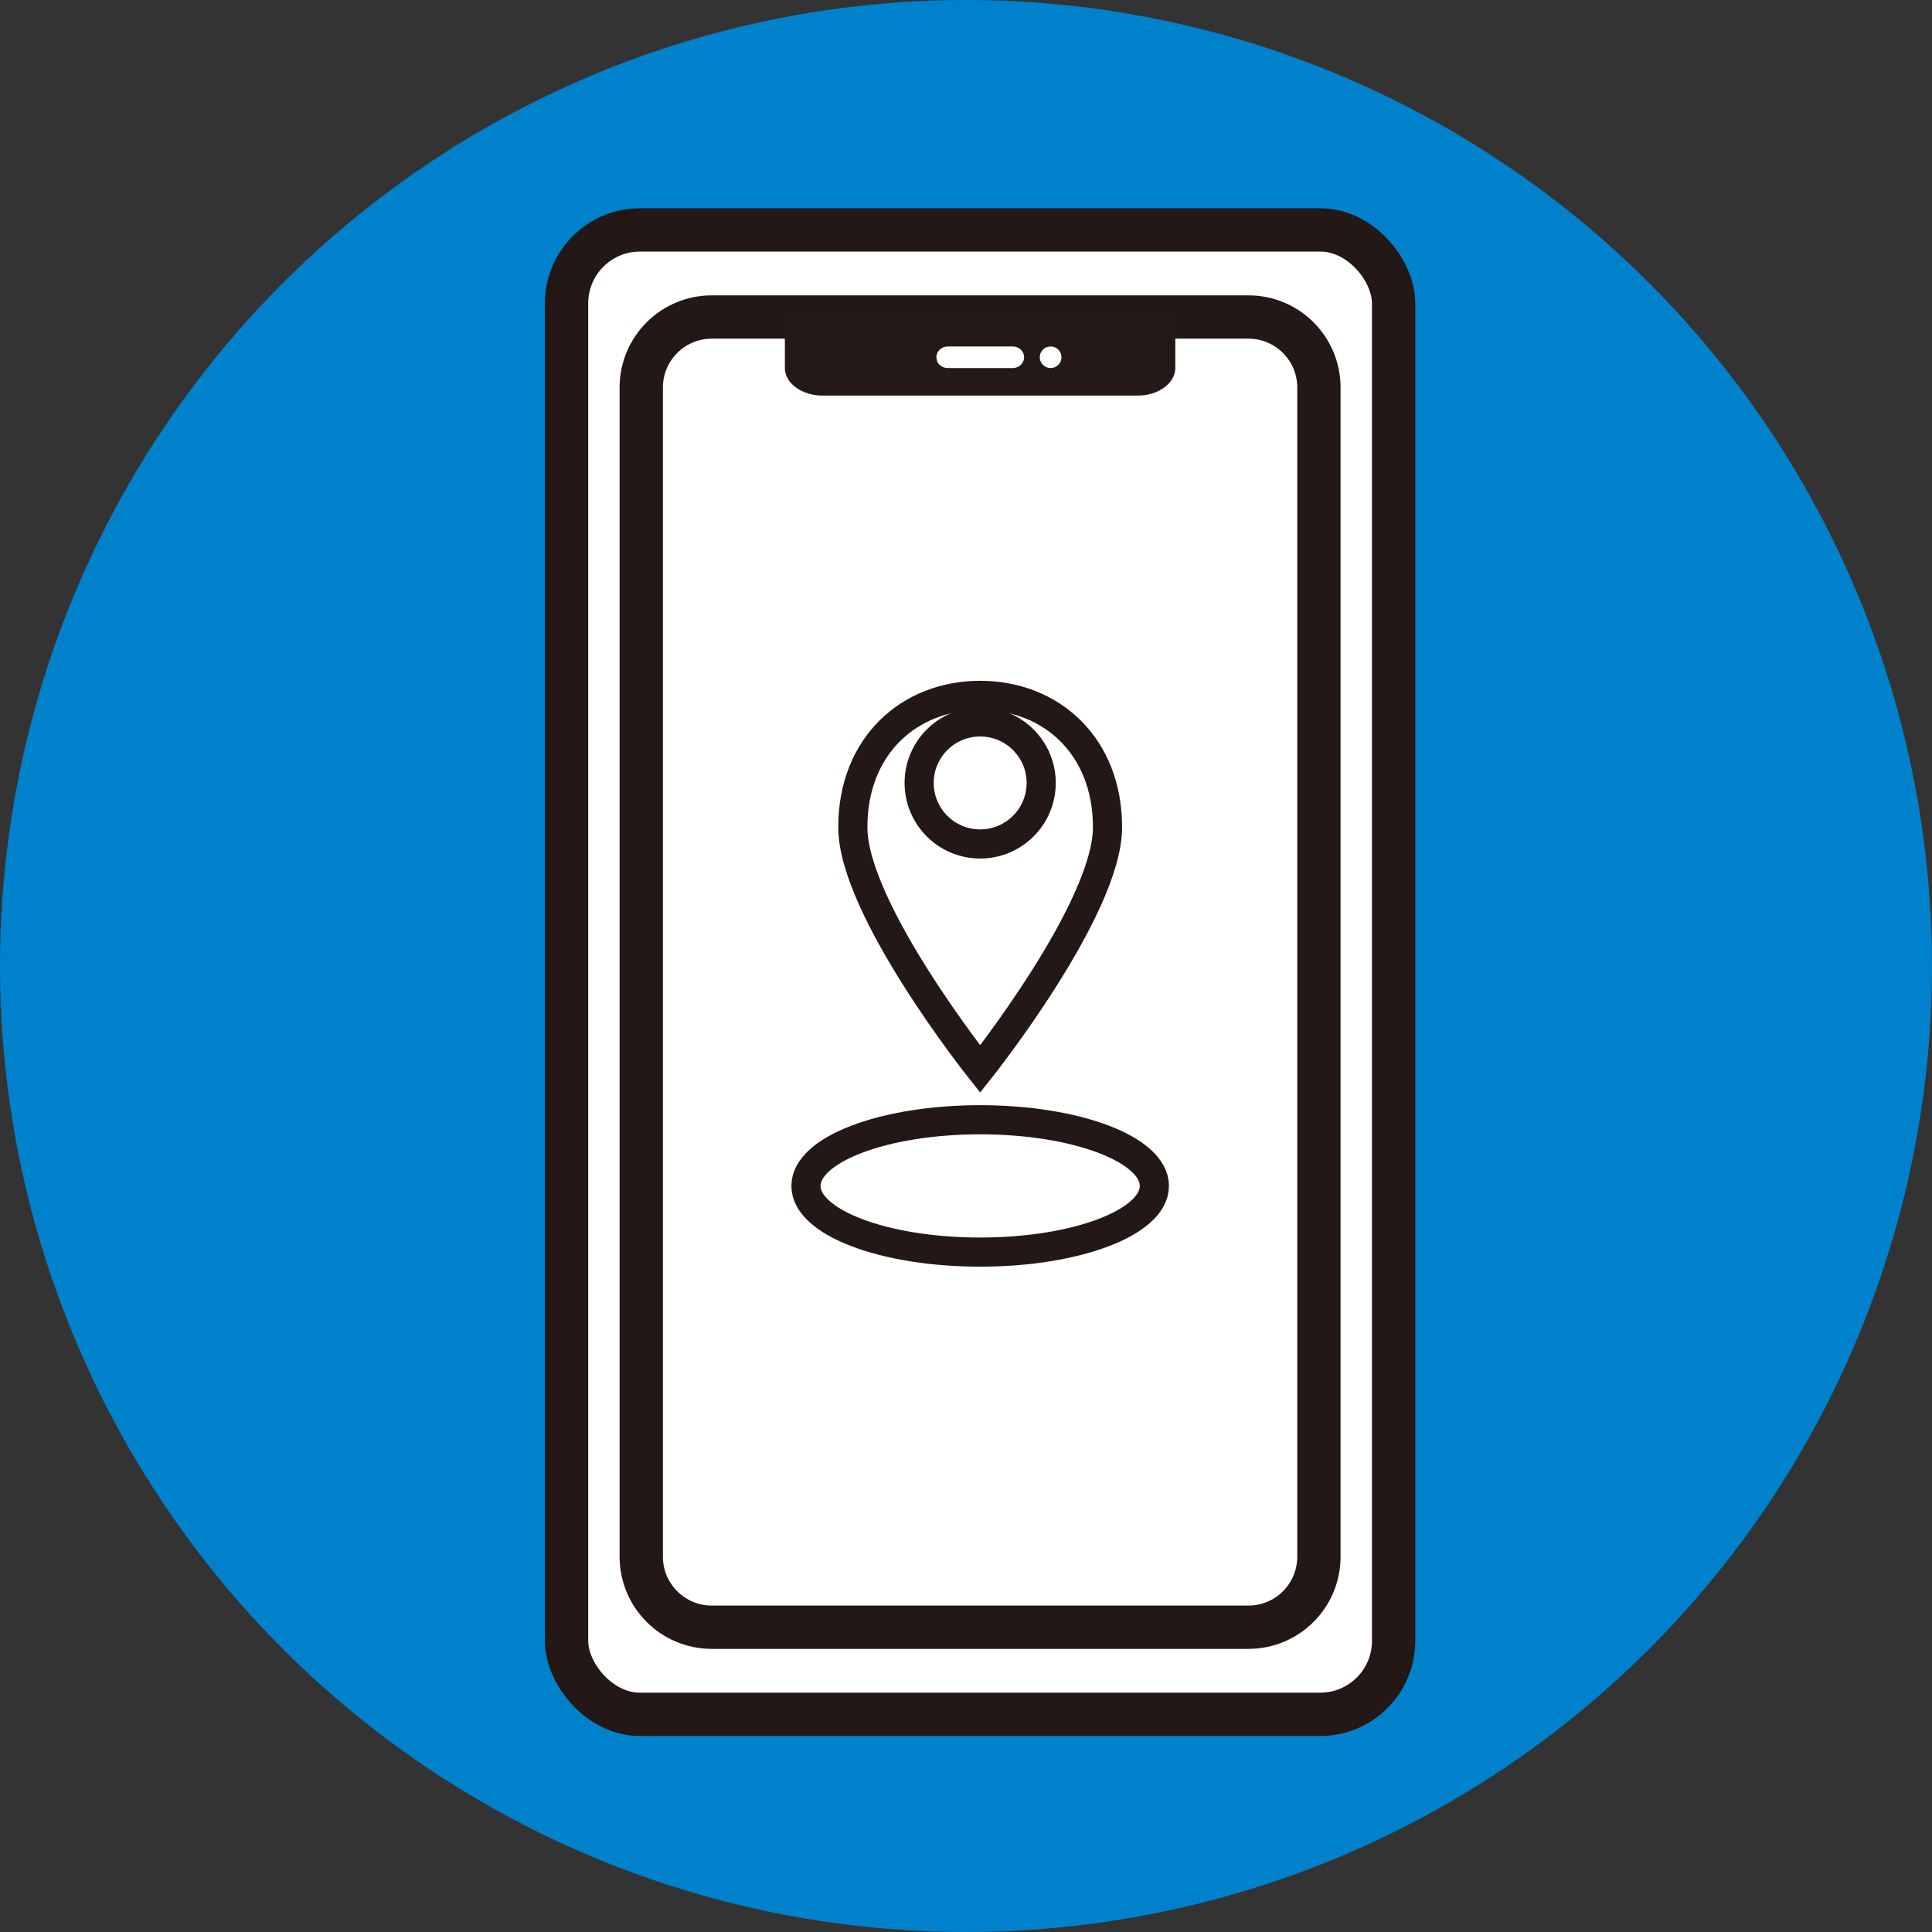
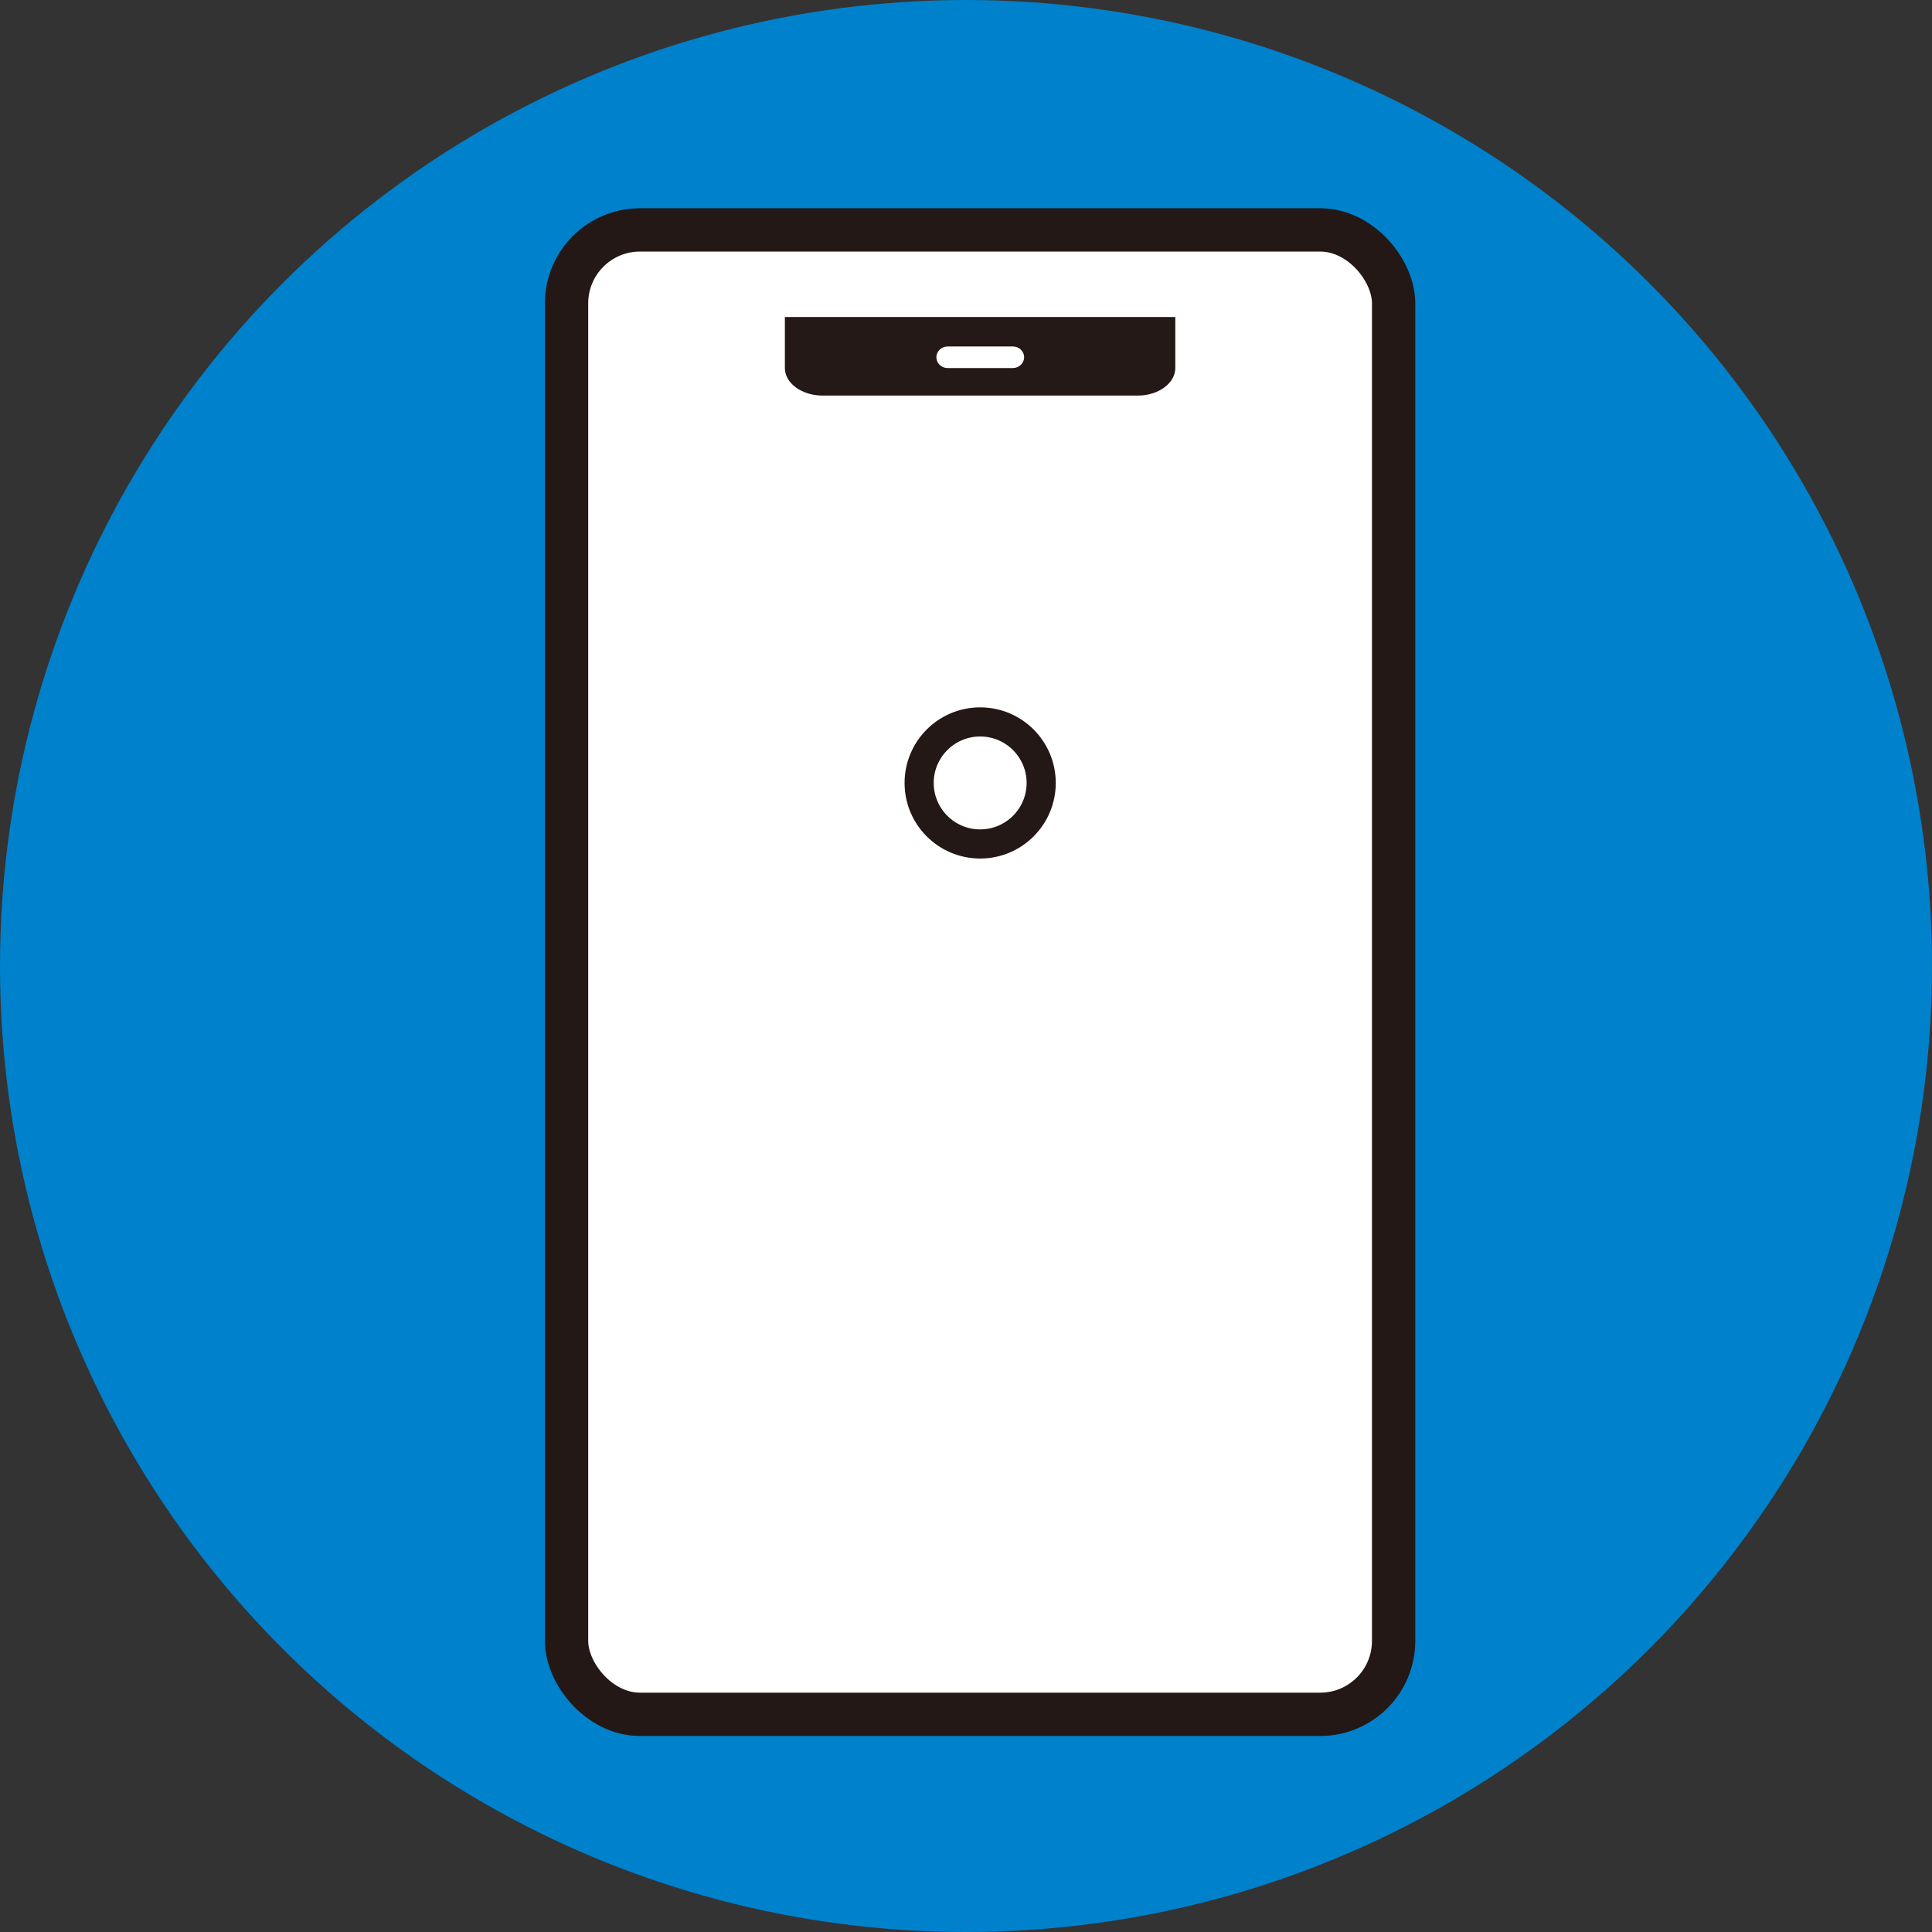
<svg xmlns="http://www.w3.org/2000/svg" id="_レイヤー_2" data-name="レイヤー 2" viewBox="0 0 120 120">
  <rect x="0" y="0" width="120" height="120" fill="#333333" stroke="none" />
  <defs>
    <style>
      .cls-1 {
        stroke-linecap: round;
        stroke-linejoin: round;
        stroke-width: 2.69px;
      }

      .cls-1, .cls-2, .cls-3 {
        stroke: #231815;
      }

      .cls-1, .cls-3 {
        fill: none;
      }

      .cls-2, .cls-3 {
        stroke-miterlimit: 10;
        stroke-width: 1.81px;
      }

      .cls-2, .cls-4 {
        fill: #fff;
      }

      .cls-5 {
        fill: #241916;
      }

      .cls-6 {
        fill: #0081cc;
      }
    </style>
  </defs>
  <g id="_レイヤー_1-2" data-name="レイヤー 1">
    <g>
      <circle class="cls-6" cx="60" cy="60" r="60" />
      <g>
        <g>
          <rect class="cls-4" x="35.19" y="14.28" width="51.37" height="92.2" rx="4.56" ry="4.56" />
          <rect class="cls-1" x="35.19" y="14.28" width="51.37" height="92.2" rx="4.56" ry="4.56" />
        </g>
-         <path class="cls-4" d="M44.21,19.69h33.33c2.42,0,4.38,1.96,4.38,4.38v72.62c0,2.42-1.96,4.38-4.38,4.38h-33.33c-2.42,0-4.38-1.96-4.38-4.38V24.07c0-2.42,1.96-4.38,4.38-4.38Z" />
        <g>
-           <path class="cls-1" d="M44.21,19.69h33.33c2.42,0,4.38,1.96,4.38,4.38v72.62c0,2.42-1.96,4.38-4.38,4.38h-33.33c-2.42,0-4.38-1.96-4.38-4.38V24.07c0-2.42,1.96-4.38,4.38-4.38Z" />
          <g>
            <path class="cls-5" d="M73,19.69h-24.25v3.17h0c0,.94,1.05,1.71,2.34,1.71h19.58c1.28,0,2.33-.77,2.33-1.71h0v-3.17Z" />
            <path class="cls-4" d="M63.61,22.19c0,.37-.32.67-.7.67h-4.05c-.39,0-.7-.3-.7-.67s.32-.67.7-.67h4.05c.39,0,.7.3.7.67Z" />
-             <path class="cls-4" d="M65.93,22.19c0,.37-.3.67-.67.67s-.68-.3-.68-.67.3-.67.68-.67.67.3.67.67Z" />
          </g>
        </g>
      </g>
-       <ellipse class="cls-3" cx="60.88" cy="73.66" rx="10.82" ry="4.11" />
-       <path class="cls-2" d="M68.79,51.38c0,5.08-7.91,15.02-7.91,15.02,0,0-7.91-9.93-7.91-15.02s3.54-8.19,7.91-8.19,7.91,3.1,7.91,8.19Z" />
      <circle class="cls-2" cx="60.88" cy="48.63" r="3.79" />
    </g>
  </g>
</svg>